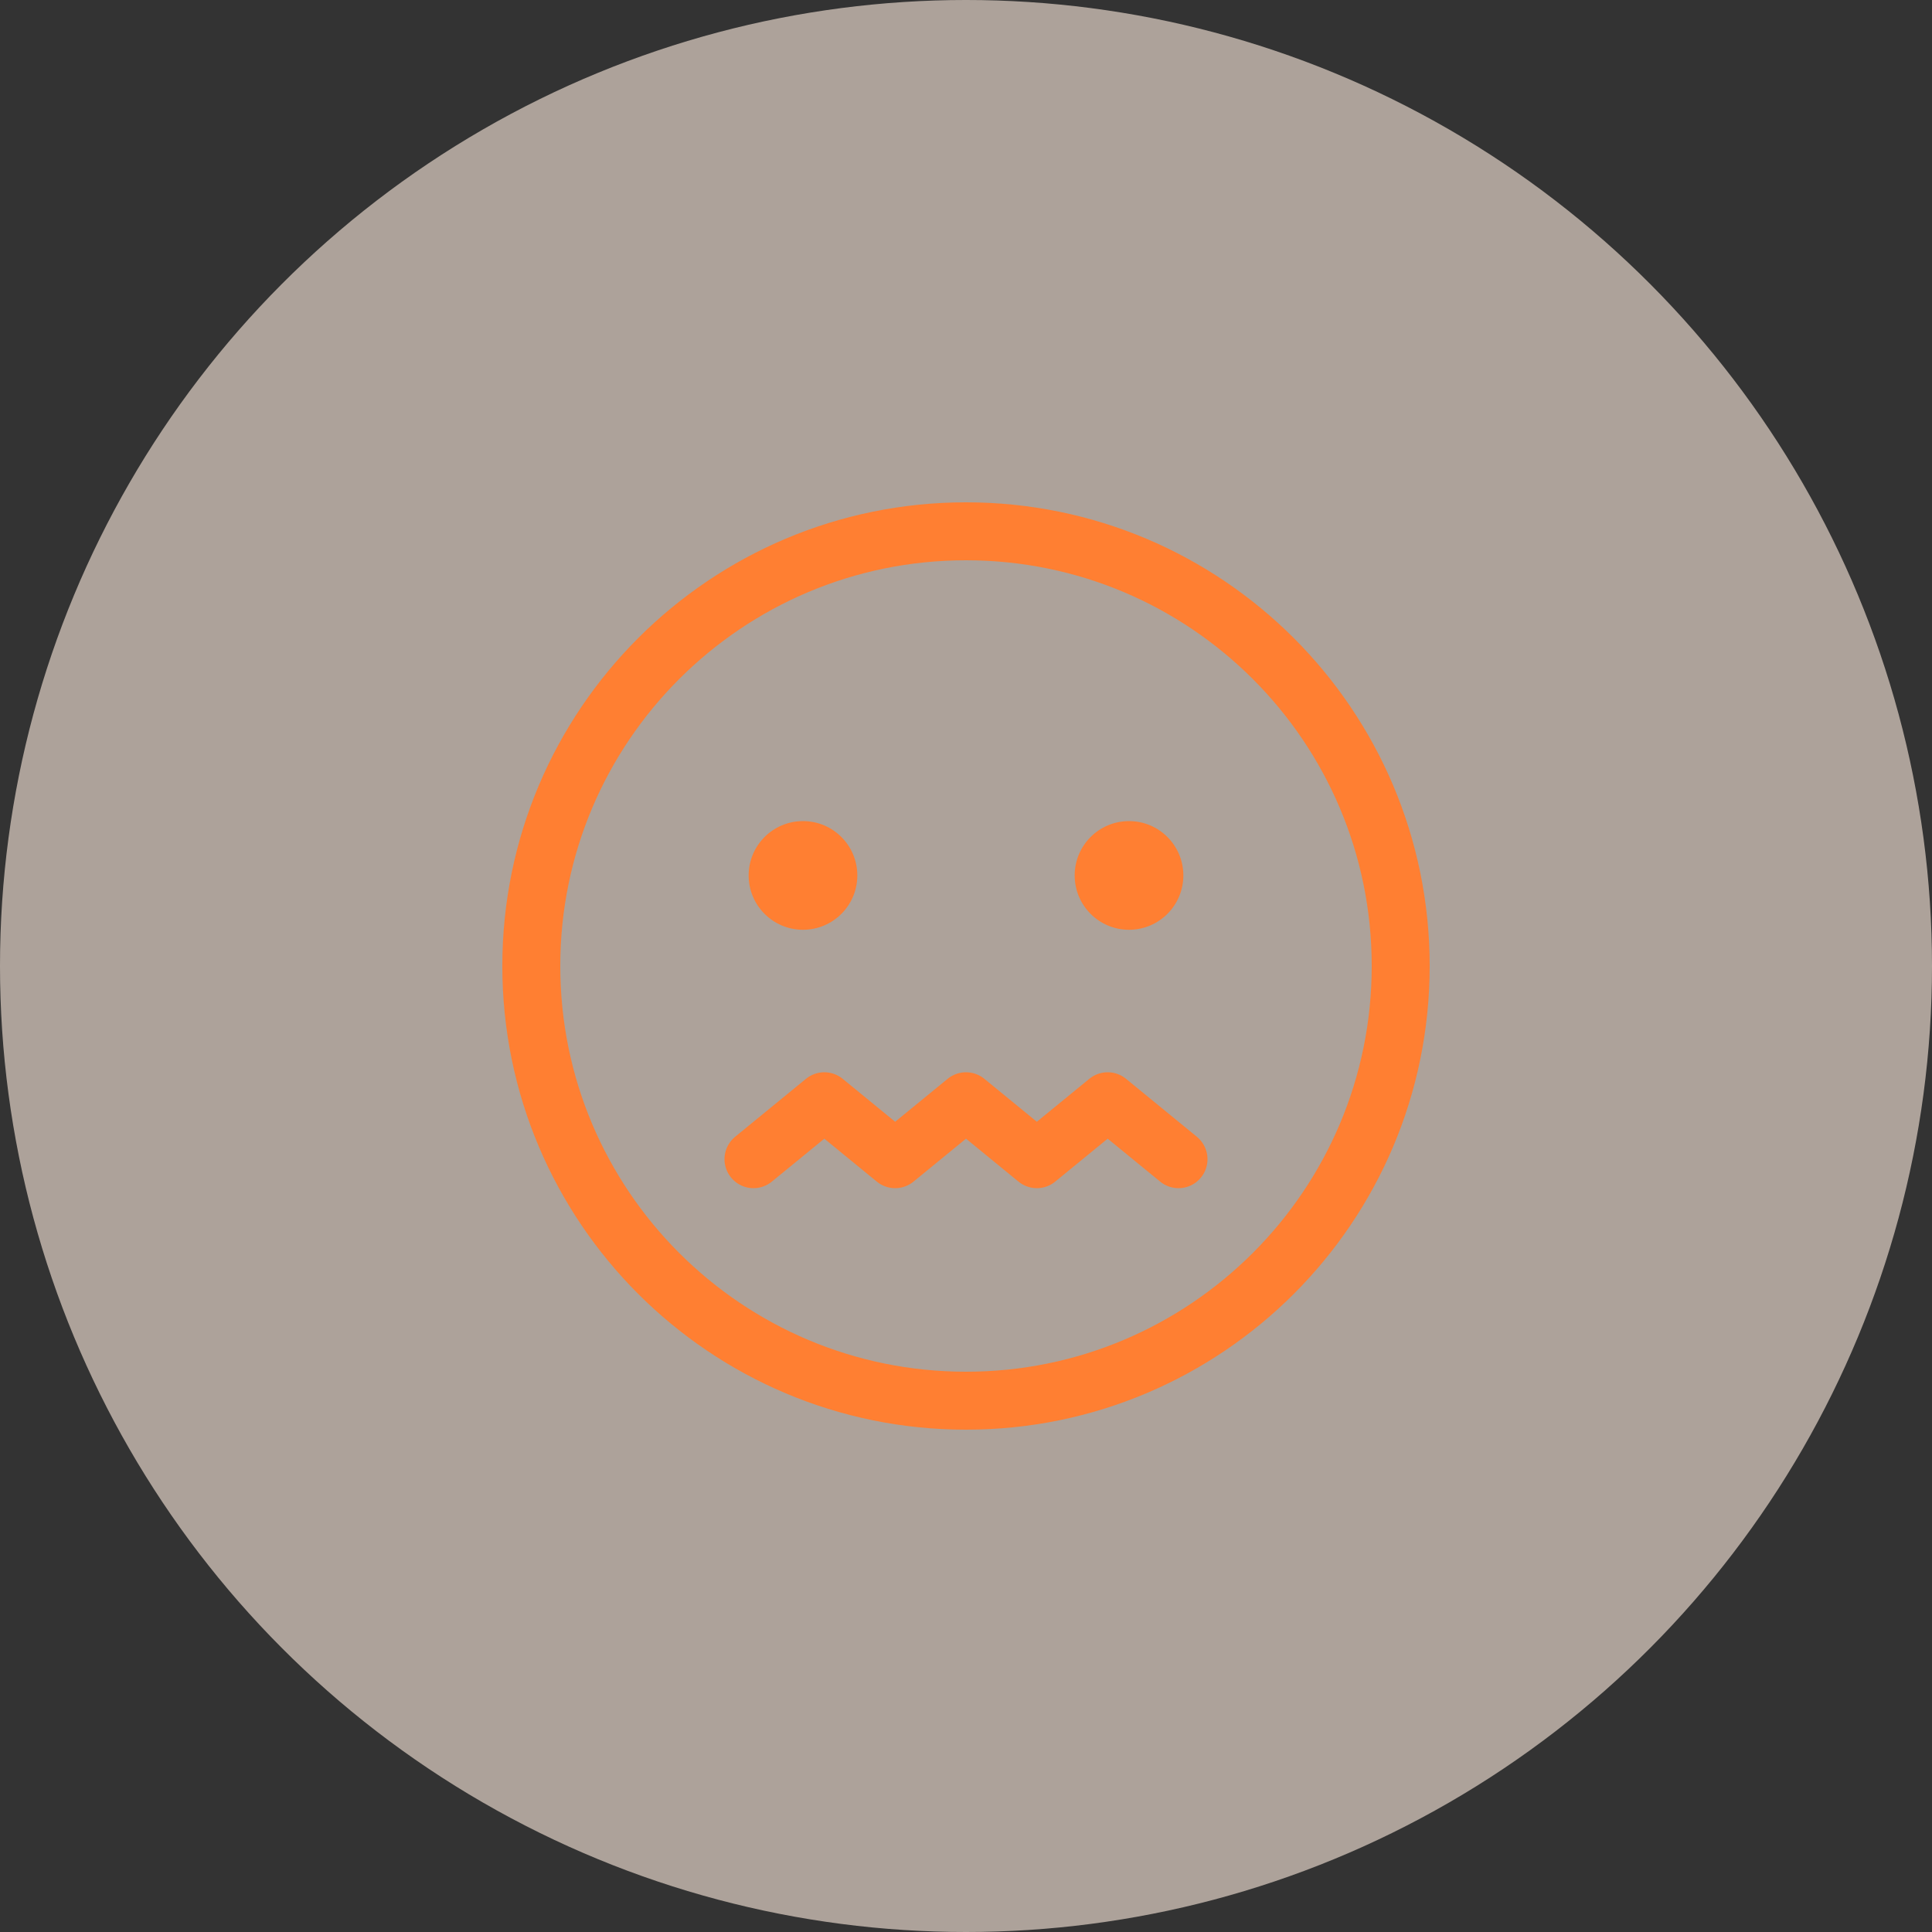
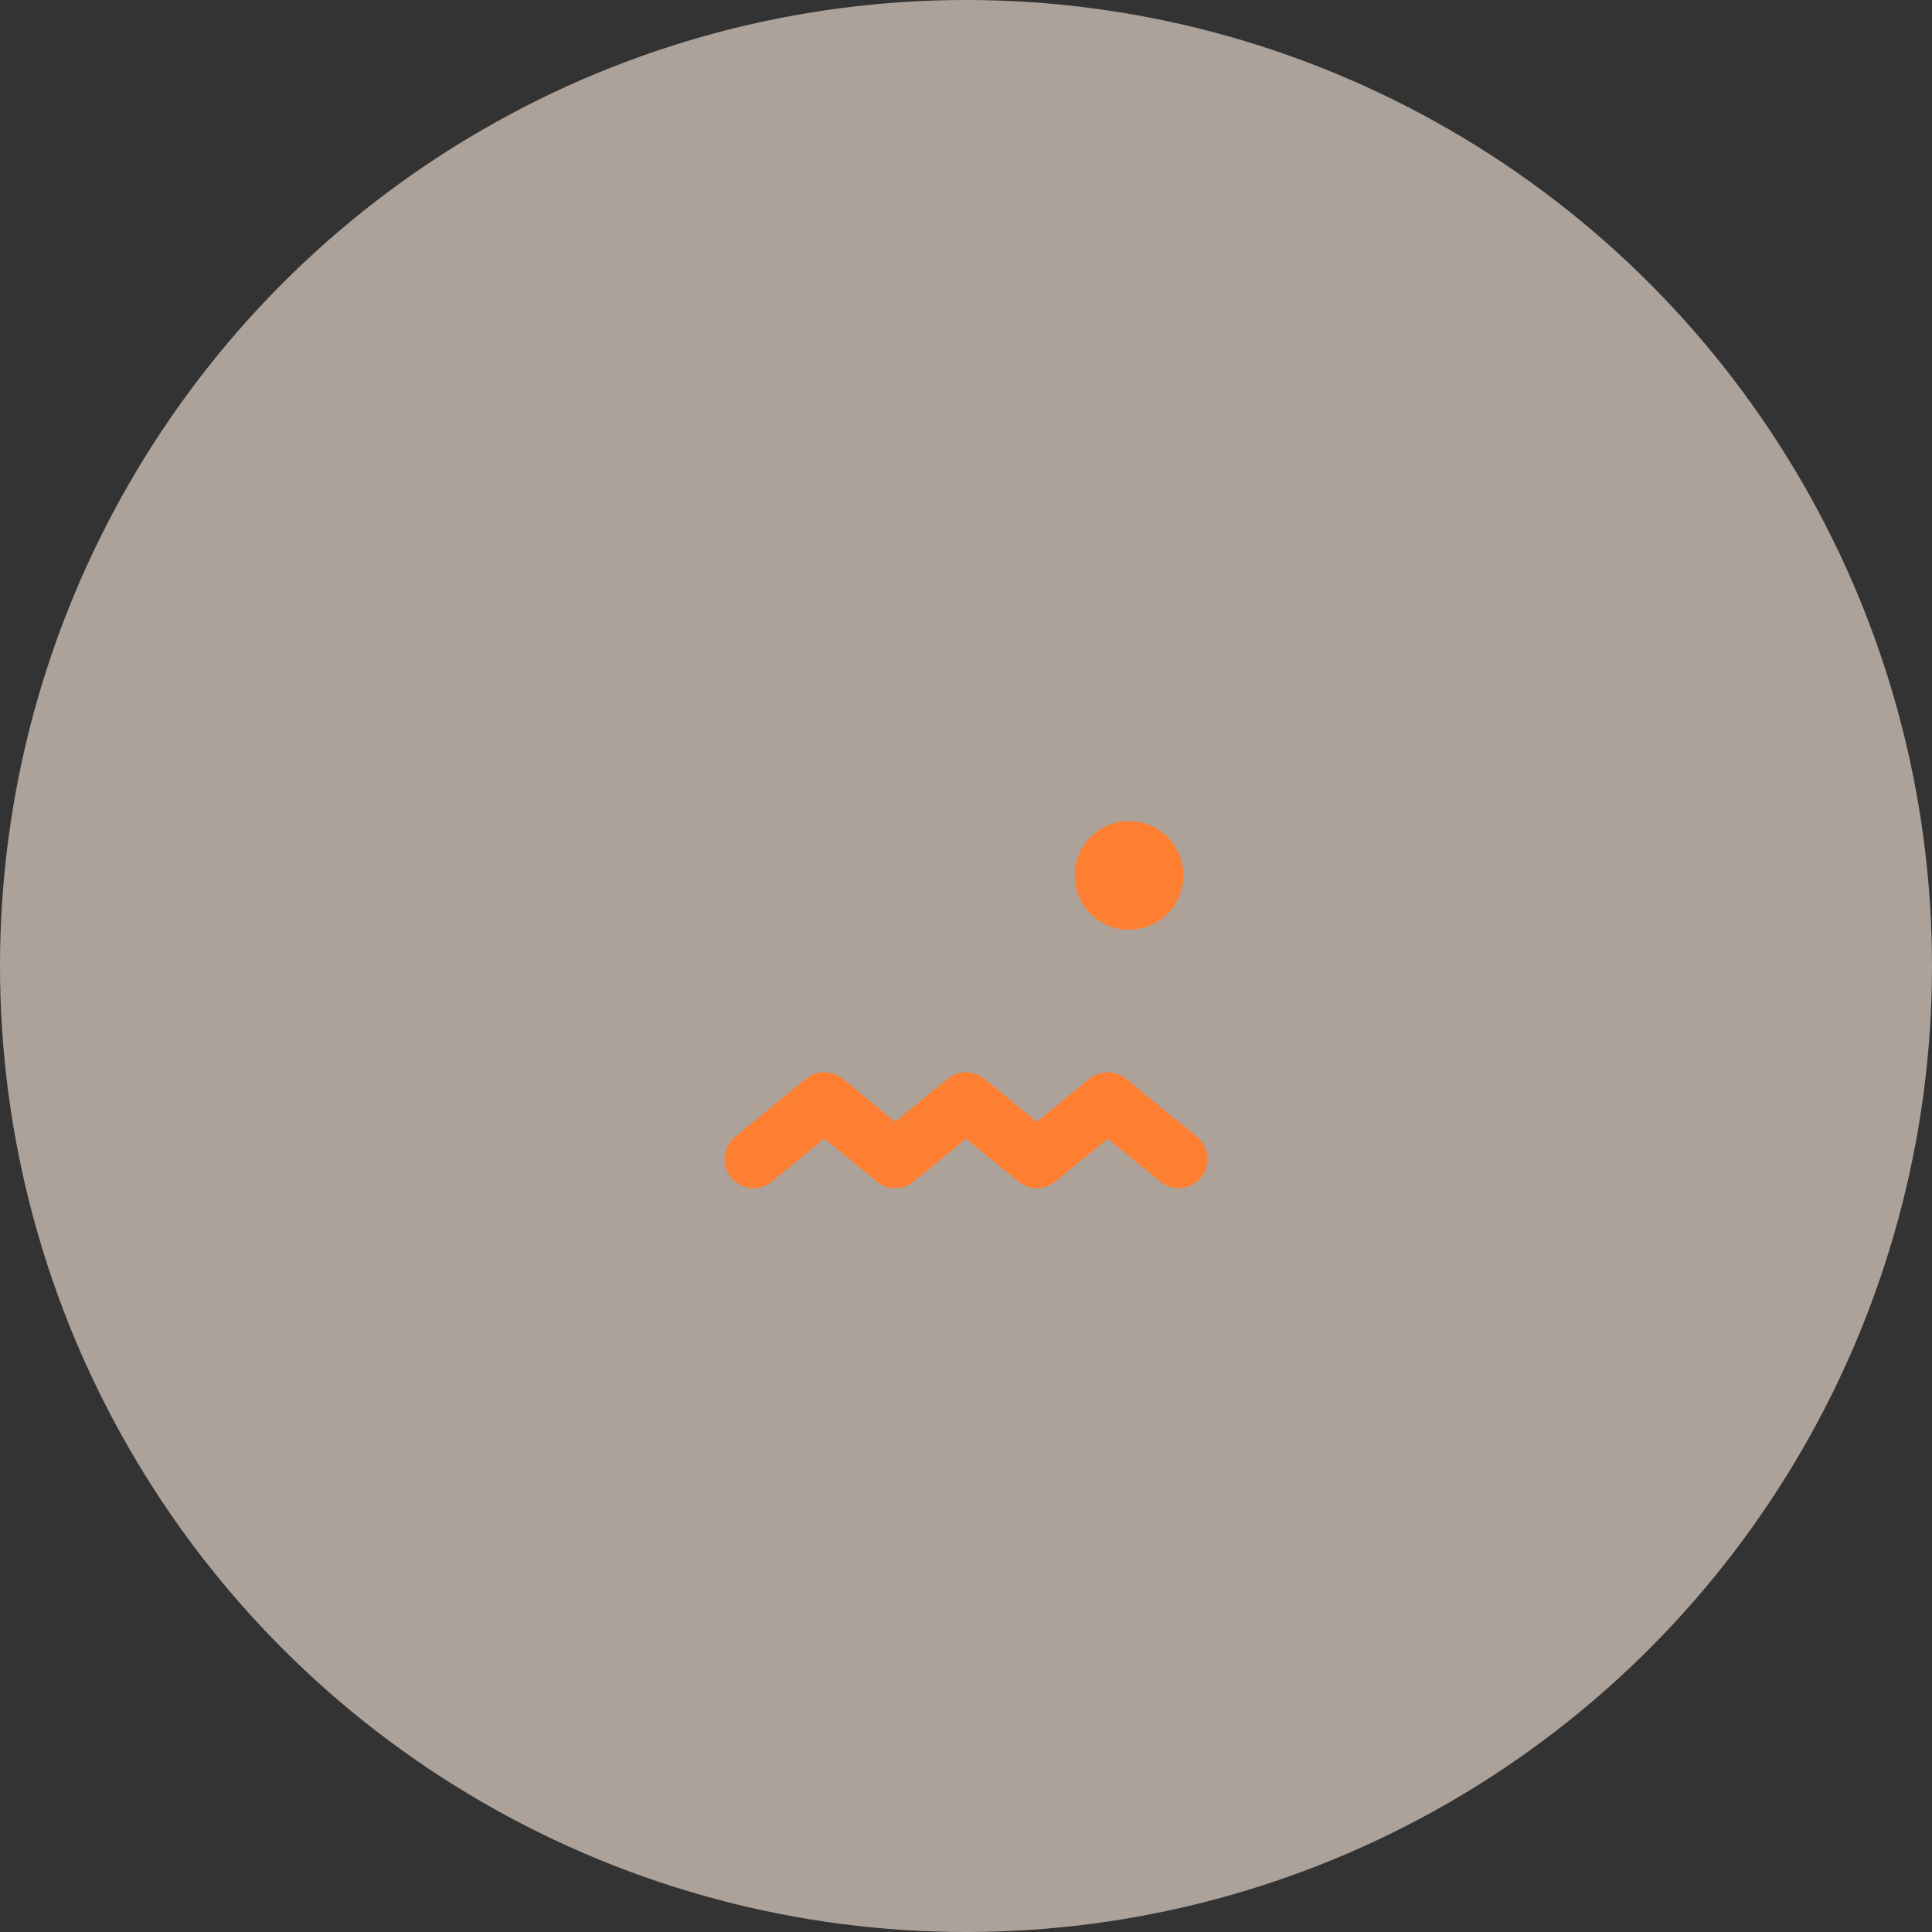
<svg xmlns="http://www.w3.org/2000/svg" width="100" height="100" viewBox="0 0 100 100" fill="none">
  <rect x="0" y="0" width="100" height="100" fill="#333333" stroke="none" />
  <circle cx="50" cy="50" r="50" fill="#FFECE0" fill-opacity="0.6" />
-   <path d="M50 72.5C62.426 72.5 72.5 62.426 72.5 50C72.5 37.574 62.426 27.5 50 27.5C37.574 27.5 27.5 37.574 27.5 50C27.5 62.426 37.574 72.5 50 72.5Z" stroke="#FF7F32" stroke-width="3" stroke-miterlimit="10" />
  <path d="M39 60L42.667 57L46.333 60L50 57L53.667 60L57.333 57L61 60" stroke="#FF7F32" stroke-width="3" stroke-linecap="round" stroke-linejoin="round" />
-   <path d="M41.562 48.125C43.116 48.125 44.375 46.866 44.375 45.312C44.375 43.759 43.116 42.5 41.562 42.5C40.009 42.5 38.75 43.759 38.75 45.312C38.75 46.866 40.009 48.125 41.562 48.125Z" fill="#FF7F32" />
  <path d="M58.438 48.125C59.991 48.125 61.25 46.866 61.25 45.312C61.25 43.759 59.991 42.5 58.438 42.5C56.884 42.5 55.625 43.759 55.625 45.312C55.625 46.866 56.884 48.125 58.438 48.125Z" fill="#FF7F32" />
</svg>